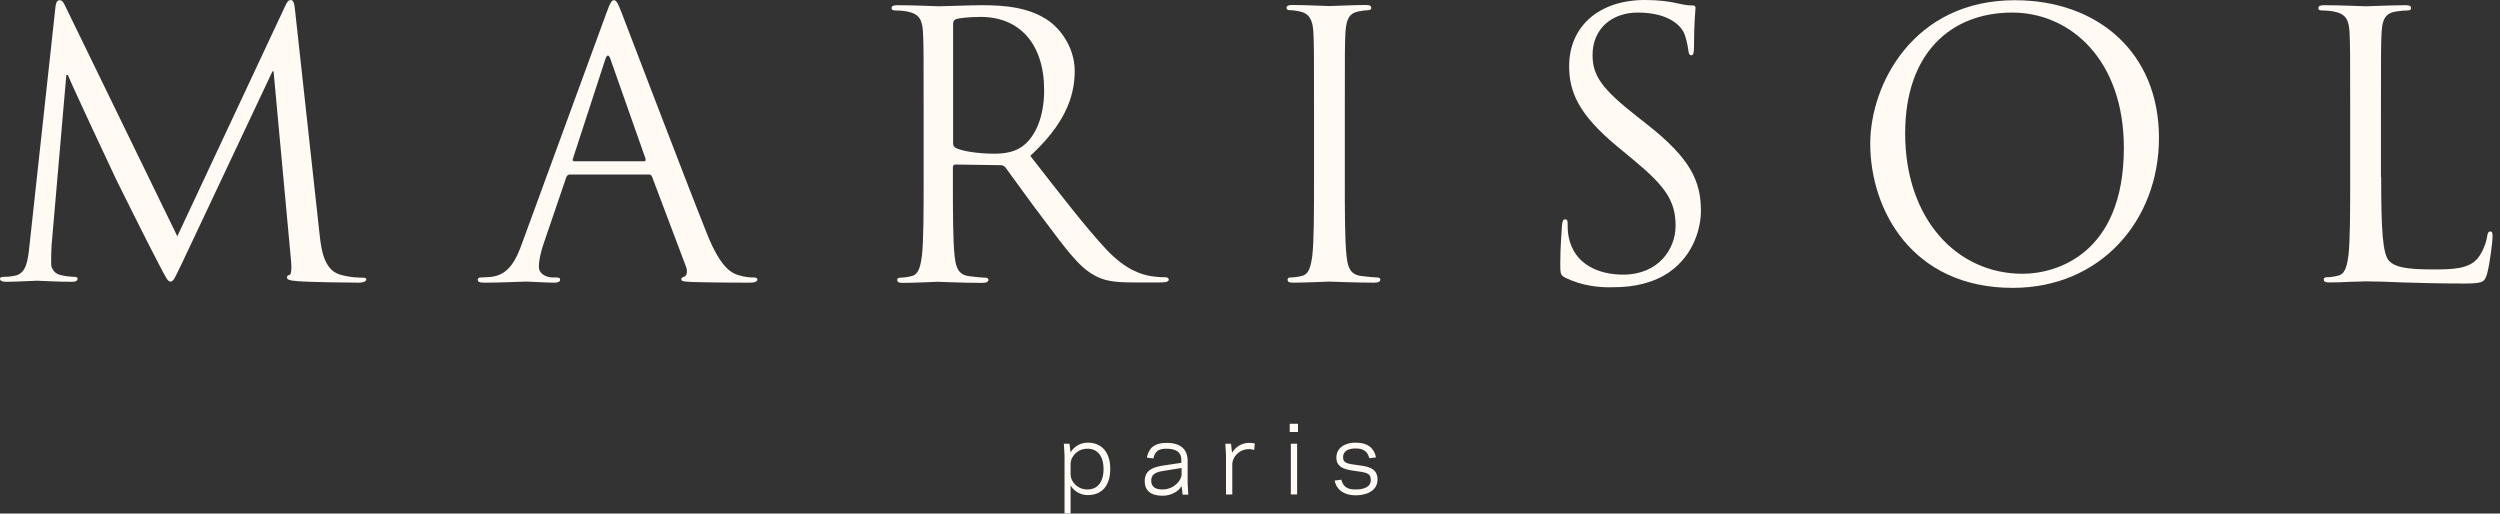
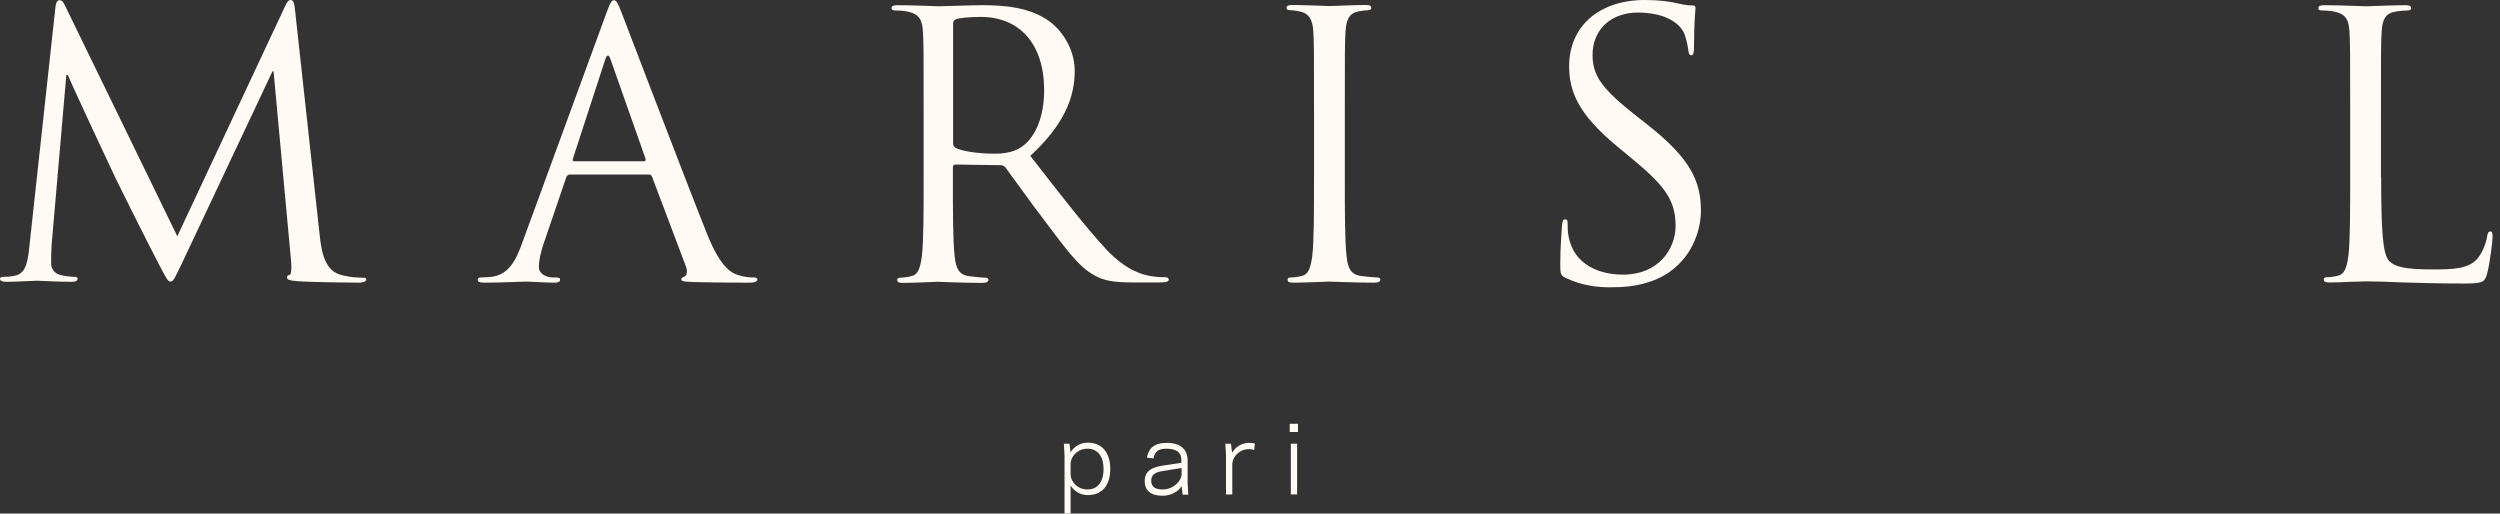
<svg xmlns="http://www.w3.org/2000/svg" width="185" height="38" viewBox="0 0 185 38" fill="none">
  <rect x="0" y="0" width="185" height="38" fill="#333333" stroke="none" />
  <path d="M23.66 17.436C23.772 18.415 23.965 19.938 25.119 20.307C25.905 20.548 26.611 20.548 26.884 20.548C27.012 20.548 27.108 20.58 27.108 20.676C27.108 20.837 26.868 20.917 26.531 20.917C25.938 20.917 23.002 20.885 21.992 20.805C21.366 20.756 21.238 20.676 21.238 20.532C21.238 20.42 21.286 20.372 21.43 20.339C21.558 20.307 21.591 19.858 21.543 19.361L20.243 5.277H20.163L13.506 19.393C12.929 20.58 12.848 20.837 12.608 20.837C12.415 20.837 12.287 20.564 11.774 19.585C11.068 18.254 8.726 13.554 8.598 13.282C8.357 12.8 5.309 6.272 5.021 5.55H4.908L3.818 18.142C3.786 18.575 3.786 19.072 3.786 19.521C3.786 19.922 4.09 20.275 4.491 20.355C4.957 20.468 5.358 20.484 5.518 20.484C5.63 20.484 5.743 20.532 5.743 20.612C5.743 20.805 5.582 20.853 5.261 20.853C4.251 20.853 2.951 20.773 2.743 20.773C2.502 20.773 1.203 20.853 0.465 20.853C0.192 20.853 0 20.805 0 20.612C0 20.532 0.128 20.484 0.273 20.484C0.497 20.484 0.674 20.484 1.091 20.404C1.989 20.243 2.069 19.184 2.182 18.158L4.106 0.497C4.138 0.192 4.235 0.016 4.411 0.016C4.572 0.016 4.684 0.128 4.812 0.417L13.121 17.484L21.109 0.433C21.222 0.192 21.334 0 21.51 0C21.703 0 21.783 0.225 21.831 0.738L23.66 17.436Z" fill="#FFFAF3" />
  <path d="M44.834 1.075C45.154 0.177 45.267 0.016 45.427 0.016C45.587 0.016 45.7 0.144 46.02 0.995C46.422 2.021 50.688 13.233 52.34 17.356C53.319 19.778 54.105 20.211 54.682 20.372C55.083 20.5 55.501 20.532 55.773 20.532C55.934 20.532 56.046 20.564 56.046 20.692C56.046 20.853 55.805 20.917 55.501 20.917C55.099 20.917 53.11 20.917 51.234 20.869C50.72 20.837 50.416 20.837 50.416 20.676C50.416 20.564 50.496 20.516 50.608 20.484C50.769 20.436 50.929 20.179 50.769 19.746L48.25 13.073C48.202 12.961 48.138 12.913 48.01 12.913H42.171C42.042 12.913 41.946 12.993 41.898 13.137L40.262 17.933C40.021 18.607 39.877 19.265 39.877 19.746C39.877 20.291 40.454 20.532 40.904 20.532H41.176C41.369 20.532 41.449 20.58 41.449 20.692C41.449 20.853 41.288 20.917 41.048 20.917C40.39 20.917 39.235 20.837 38.931 20.837C38.626 20.837 37.134 20.917 35.867 20.917C35.514 20.917 35.353 20.869 35.353 20.692C35.353 20.58 35.466 20.532 35.594 20.532C35.787 20.532 36.172 20.5 36.38 20.484C37.631 20.323 38.177 19.297 38.658 17.933L44.834 1.075ZM47.657 11.934C47.785 11.934 47.785 11.854 47.769 11.742L45.186 4.411C45.058 4.01 44.914 4.01 44.785 4.411L42.395 11.742C42.347 11.87 42.395 11.934 42.475 11.934H47.657Z" fill="#FFFAF3" />
  <path d="M68.349 8.261C68.349 4.026 68.349 3.272 68.3 2.39C68.252 1.459 68.028 1.026 67.129 0.85C66.905 0.802 66.456 0.77 66.199 0.77C66.087 0.77 65.975 0.722 65.975 0.609C65.975 0.449 66.103 0.385 66.408 0.385C67.627 0.385 69.343 0.465 69.472 0.465C69.776 0.465 71.829 0.385 72.68 0.385C74.396 0.385 76.209 0.545 77.652 1.572C78.326 2.053 79.529 3.384 79.529 5.261C79.529 7.266 78.695 9.271 76.241 11.533C78.47 14.388 80.315 16.794 81.887 18.479C83.347 20.018 84.517 20.323 85.191 20.436C85.704 20.516 86.09 20.516 86.25 20.516C86.378 20.516 86.49 20.596 86.49 20.676C86.49 20.837 86.33 20.901 85.833 20.901H83.908C82.384 20.901 81.71 20.772 81.005 20.387C79.834 19.762 78.887 18.43 77.347 16.393C76.209 14.902 74.925 13.089 74.396 12.383C74.284 12.271 74.203 12.223 74.043 12.223L70.707 12.175C70.578 12.175 70.514 12.255 70.514 12.399V13.057C70.514 15.671 70.514 17.805 70.642 18.944C70.723 19.73 70.883 20.323 71.701 20.436C72.086 20.484 72.68 20.548 72.92 20.548C73.081 20.548 73.145 20.628 73.145 20.708C73.145 20.837 73.016 20.933 72.712 20.933C71.22 20.933 69.504 20.852 69.375 20.852C69.343 20.852 67.643 20.933 66.825 20.933C66.52 20.933 66.392 20.885 66.392 20.708C66.392 20.628 66.44 20.548 66.616 20.548C66.857 20.548 67.194 20.5 67.434 20.436C67.98 20.323 68.108 19.73 68.22 18.944C68.349 17.805 68.349 15.655 68.349 13.057V8.261ZM70.53 10.619C70.53 10.747 70.578 10.859 70.723 10.94C71.124 11.18 72.375 11.373 73.578 11.373C74.236 11.373 74.989 11.292 75.615 10.859C76.561 10.202 77.267 8.742 77.267 6.673C77.267 3.272 75.471 1.251 72.567 1.251C71.749 1.251 71.027 1.331 70.755 1.411C70.626 1.459 70.53 1.572 70.53 1.732V10.619Z" fill="#FFFAF3" />
  <path d="M99.516 13.041C99.516 15.656 99.516 17.789 99.644 18.928C99.725 19.714 99.885 20.308 100.703 20.42C101.088 20.468 101.682 20.532 101.922 20.532C102.083 20.532 102.147 20.612 102.147 20.692C102.147 20.821 102.018 20.917 101.714 20.917C100.222 20.917 98.505 20.837 98.377 20.837C98.249 20.837 96.532 20.917 95.715 20.917C95.41 20.917 95.281 20.869 95.281 20.692C95.281 20.612 95.329 20.532 95.506 20.532C95.747 20.532 96.083 20.484 96.324 20.42C96.869 20.308 96.998 19.714 97.11 18.928C97.238 17.789 97.238 15.64 97.238 13.041V8.261C97.238 4.026 97.238 3.272 97.19 2.39C97.142 1.46 96.869 1.011 96.26 0.866C95.955 0.786 95.602 0.754 95.426 0.754C95.314 0.754 95.201 0.706 95.201 0.594C95.201 0.433 95.329 0.369 95.634 0.369C96.532 0.369 98.233 0.449 98.377 0.449C98.505 0.449 100.222 0.369 101.04 0.369C101.345 0.369 101.473 0.417 101.473 0.594C101.473 0.706 101.361 0.754 101.248 0.754C101.056 0.754 100.896 0.786 100.575 0.834C99.837 0.963 99.628 1.428 99.564 2.374C99.516 3.24 99.516 3.994 99.516 8.245V13.041Z" fill="#FFFAF3" />
  <path d="M115.86 20.564C115.475 20.372 115.459 20.259 115.459 19.537C115.459 18.174 115.571 17.099 115.587 16.666C115.619 16.361 115.668 16.233 115.812 16.233C115.972 16.233 116.004 16.313 116.004 16.538C116.004 16.778 116.004 17.163 116.085 17.548C116.486 19.553 118.282 20.323 120.111 20.323C122.709 20.323 123.993 18.447 123.993 16.714C123.993 14.838 123.207 13.763 120.865 11.822L119.646 10.811C116.758 8.421 116.117 6.737 116.117 4.892C116.117 1.989 118.282 0 121.731 0C122.79 0 123.576 0.112 124.249 0.273C124.763 0.385 124.987 0.401 125.196 0.401C125.42 0.401 125.468 0.449 125.468 0.594C125.468 0.722 125.356 1.62 125.356 3.465C125.356 3.898 125.308 4.09 125.164 4.09C125.003 4.09 124.971 3.962 124.939 3.737C124.907 3.417 124.746 2.679 124.586 2.374C124.426 2.069 123.688 0.93 121.185 0.93C119.309 0.93 117.849 2.101 117.849 4.074C117.849 5.614 118.555 6.593 121.153 8.63L121.907 9.223C125.115 11.742 125.869 13.426 125.869 15.607C125.869 16.714 125.436 18.784 123.559 20.115C122.389 20.933 120.929 21.254 119.453 21.254C118.234 21.302 116.983 21.109 115.86 20.564Z" fill="#FFFAF3" />
-   <path d="M149.097 0.016C155.209 0.016 159.764 3.866 159.764 10.202C159.764 16.281 155.482 21.302 148.937 21.302C141.494 21.302 138.398 15.527 138.398 10.635C138.398 6.224 141.607 0.016 149.097 0.016ZM149.675 20.259C152.113 20.259 157.166 18.848 157.166 10.94C157.166 4.427 153.204 0.93 148.905 0.93C144.382 0.93 140.981 3.914 140.981 9.865C140.981 16.185 144.783 20.259 149.675 20.259Z" fill="#FFFAF3" />
  <path d="M176.206 13.089C176.206 17.083 176.319 18.815 176.8 19.313C177.233 19.746 177.939 19.938 180.056 19.938C181.5 19.938 182.687 19.906 183.344 19.12C183.697 18.687 183.97 18.013 184.05 17.484C184.082 17.259 184.13 17.131 184.291 17.131C184.419 17.131 184.451 17.243 184.451 17.532C184.451 17.821 184.259 19.457 184.05 20.243C183.858 20.869 183.778 20.981 182.334 20.981C180.377 20.981 178.965 20.933 177.827 20.901C176.688 20.852 175.854 20.82 175.052 20.82C174.939 20.82 174.474 20.852 173.945 20.852C173.399 20.885 172.806 20.901 172.389 20.901C172.084 20.901 171.956 20.852 171.956 20.676C171.956 20.596 172.004 20.516 172.18 20.516C172.421 20.516 172.758 20.468 172.998 20.403C173.544 20.291 173.672 19.698 173.784 18.912C173.913 17.773 173.913 15.623 173.913 13.025V8.261C173.913 4.026 173.913 3.272 173.865 2.39C173.816 1.459 173.592 1.026 172.694 0.85C172.469 0.802 172.02 0.77 171.779 0.77C171.667 0.77 171.555 0.722 171.555 0.609C171.555 0.449 171.683 0.385 171.988 0.385C173.207 0.385 174.923 0.465 175.052 0.465C175.18 0.465 177.169 0.385 177.987 0.385C178.292 0.385 178.42 0.433 178.42 0.609C178.42 0.722 178.308 0.77 178.195 0.77C178.003 0.77 177.618 0.802 177.297 0.85C176.511 0.978 176.287 1.443 176.239 2.39C176.19 3.256 176.19 4.01 176.19 8.261V13.089H176.206Z" fill="#FFFAF3" />
  <path d="M79.24 38H78.775V33.717L78.727 32.835H79.144L79.224 33.477C79.464 33.06 79.93 32.755 80.491 32.755C81.534 32.755 82.159 33.477 82.159 34.696C82.159 35.931 81.55 36.637 80.491 36.637C79.946 36.637 79.481 36.348 79.224 35.931V38H79.24ZM80.475 33.204C79.705 33.204 79.256 33.797 79.224 34.279V35.145C79.24 35.626 79.705 36.22 80.475 36.22C81.213 36.22 81.662 35.674 81.662 34.712C81.662 33.749 81.213 33.204 80.475 33.204Z" fill="#FFFAF3" />
  <path d="M86.137 34.439L87.42 34.247V34.07C87.42 33.413 87.003 33.22 86.329 33.204C85.688 33.188 85.447 33.461 85.351 33.926L84.869 33.862C84.998 33.22 85.351 32.771 86.345 32.771C87.308 32.771 87.885 33.204 87.885 34.102V35.722L87.933 36.605H87.516L87.436 35.963C87.211 36.396 86.618 36.685 86.024 36.685C85.142 36.685 84.709 36.284 84.709 35.61C84.709 34.808 85.286 34.568 86.137 34.439ZM86.024 36.22C86.826 36.22 87.404 35.61 87.436 35.129V34.632L86.137 34.84C85.607 34.92 85.19 35.049 85.19 35.562C85.19 36.027 85.495 36.22 86.024 36.22Z" fill="#FFFAF3" />
  <path d="M92.857 32.819L92.809 33.3C92.745 33.284 92.617 33.236 92.44 33.236C91.67 33.236 91.221 33.83 91.189 34.311V36.589H90.724V33.701L90.676 32.835H91.093L91.173 33.509C91.398 33.108 91.863 32.771 92.424 32.771C92.569 32.771 92.761 32.787 92.857 32.819Z" fill="#FFFAF3" />
  <path d="M96.051 31.969H95.441V31.359H96.051V31.969ZM95.522 32.835H95.987V36.589H95.522V32.835Z" fill="#FFFAF3" />
-   <path d="M101.44 35.514C101.44 34.968 101.023 34.968 100.318 34.856C99.804 34.776 98.89 34.712 98.89 33.878C98.89 33.044 99.66 32.755 100.302 32.755C101.264 32.755 101.697 33.204 101.825 33.846L101.328 33.91C101.216 33.445 100.927 33.172 100.302 33.188C99.901 33.188 99.387 33.3 99.387 33.846C99.387 34.295 99.804 34.327 100.398 34.407C101.056 34.503 101.938 34.551 101.938 35.482C101.938 36.332 101.104 36.653 100.334 36.653C99.339 36.653 98.874 36.139 98.762 35.562L99.259 35.498C99.371 35.947 99.644 36.236 100.318 36.22C100.863 36.22 101.44 36.075 101.44 35.514Z" fill="#FFFAF3" />
</svg>